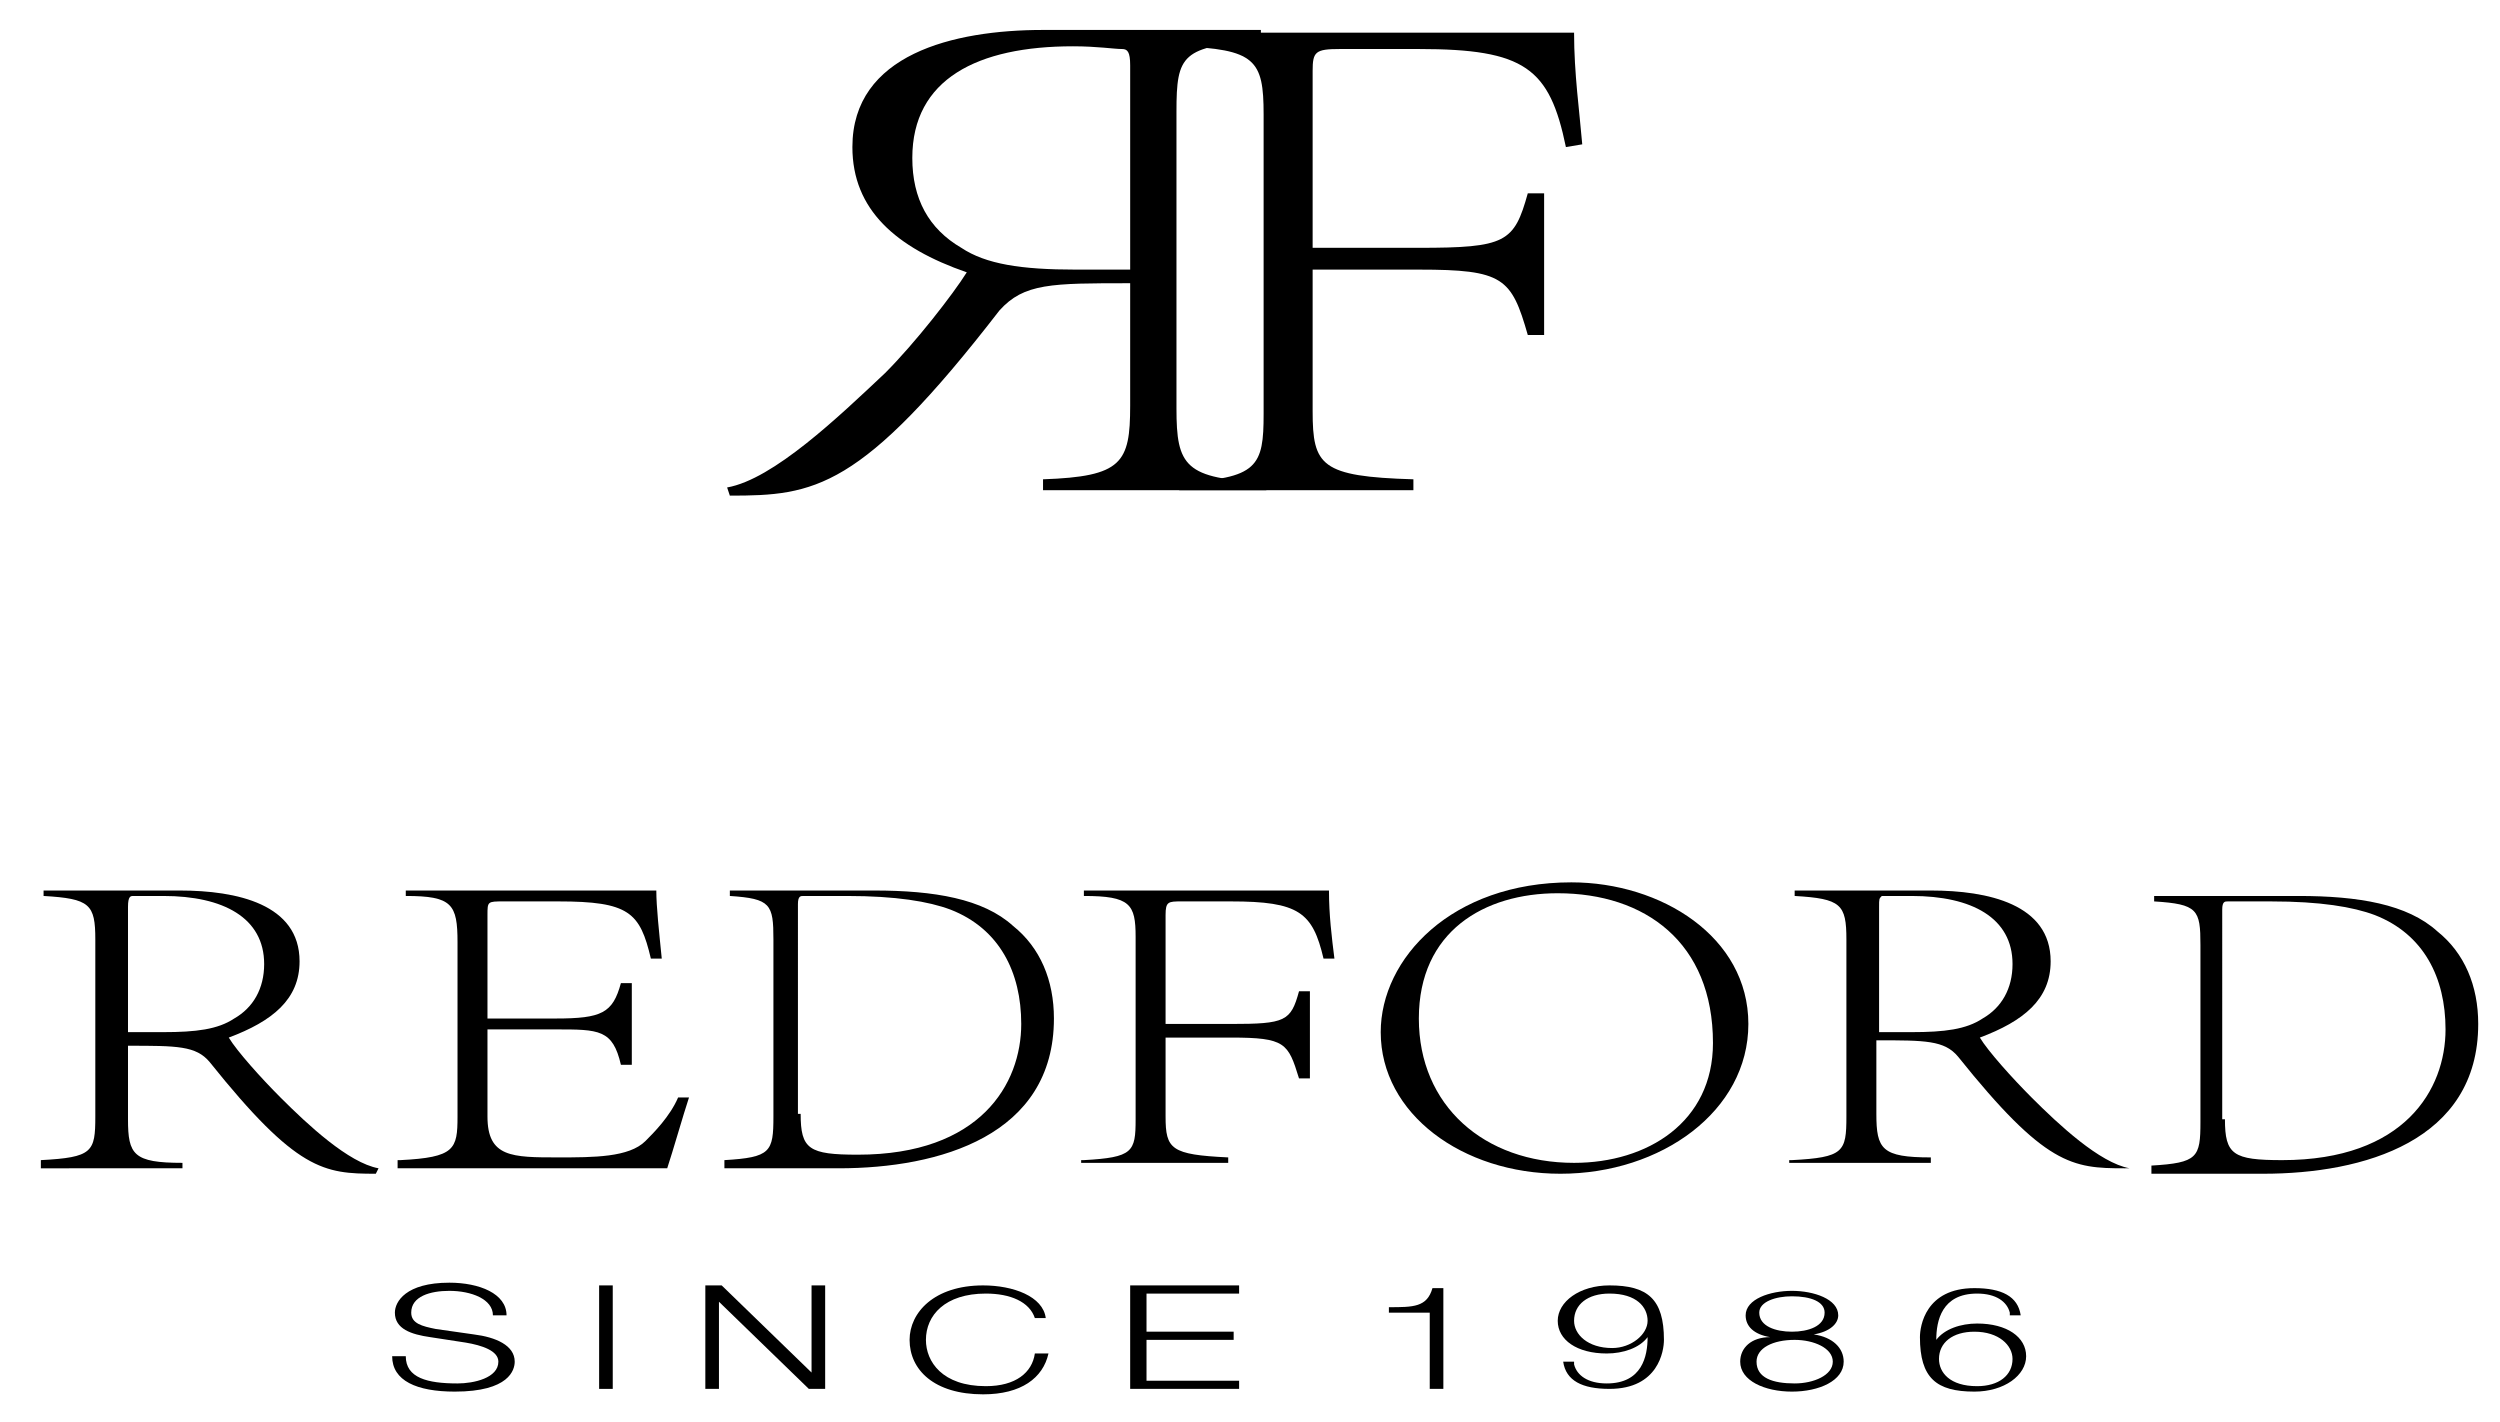
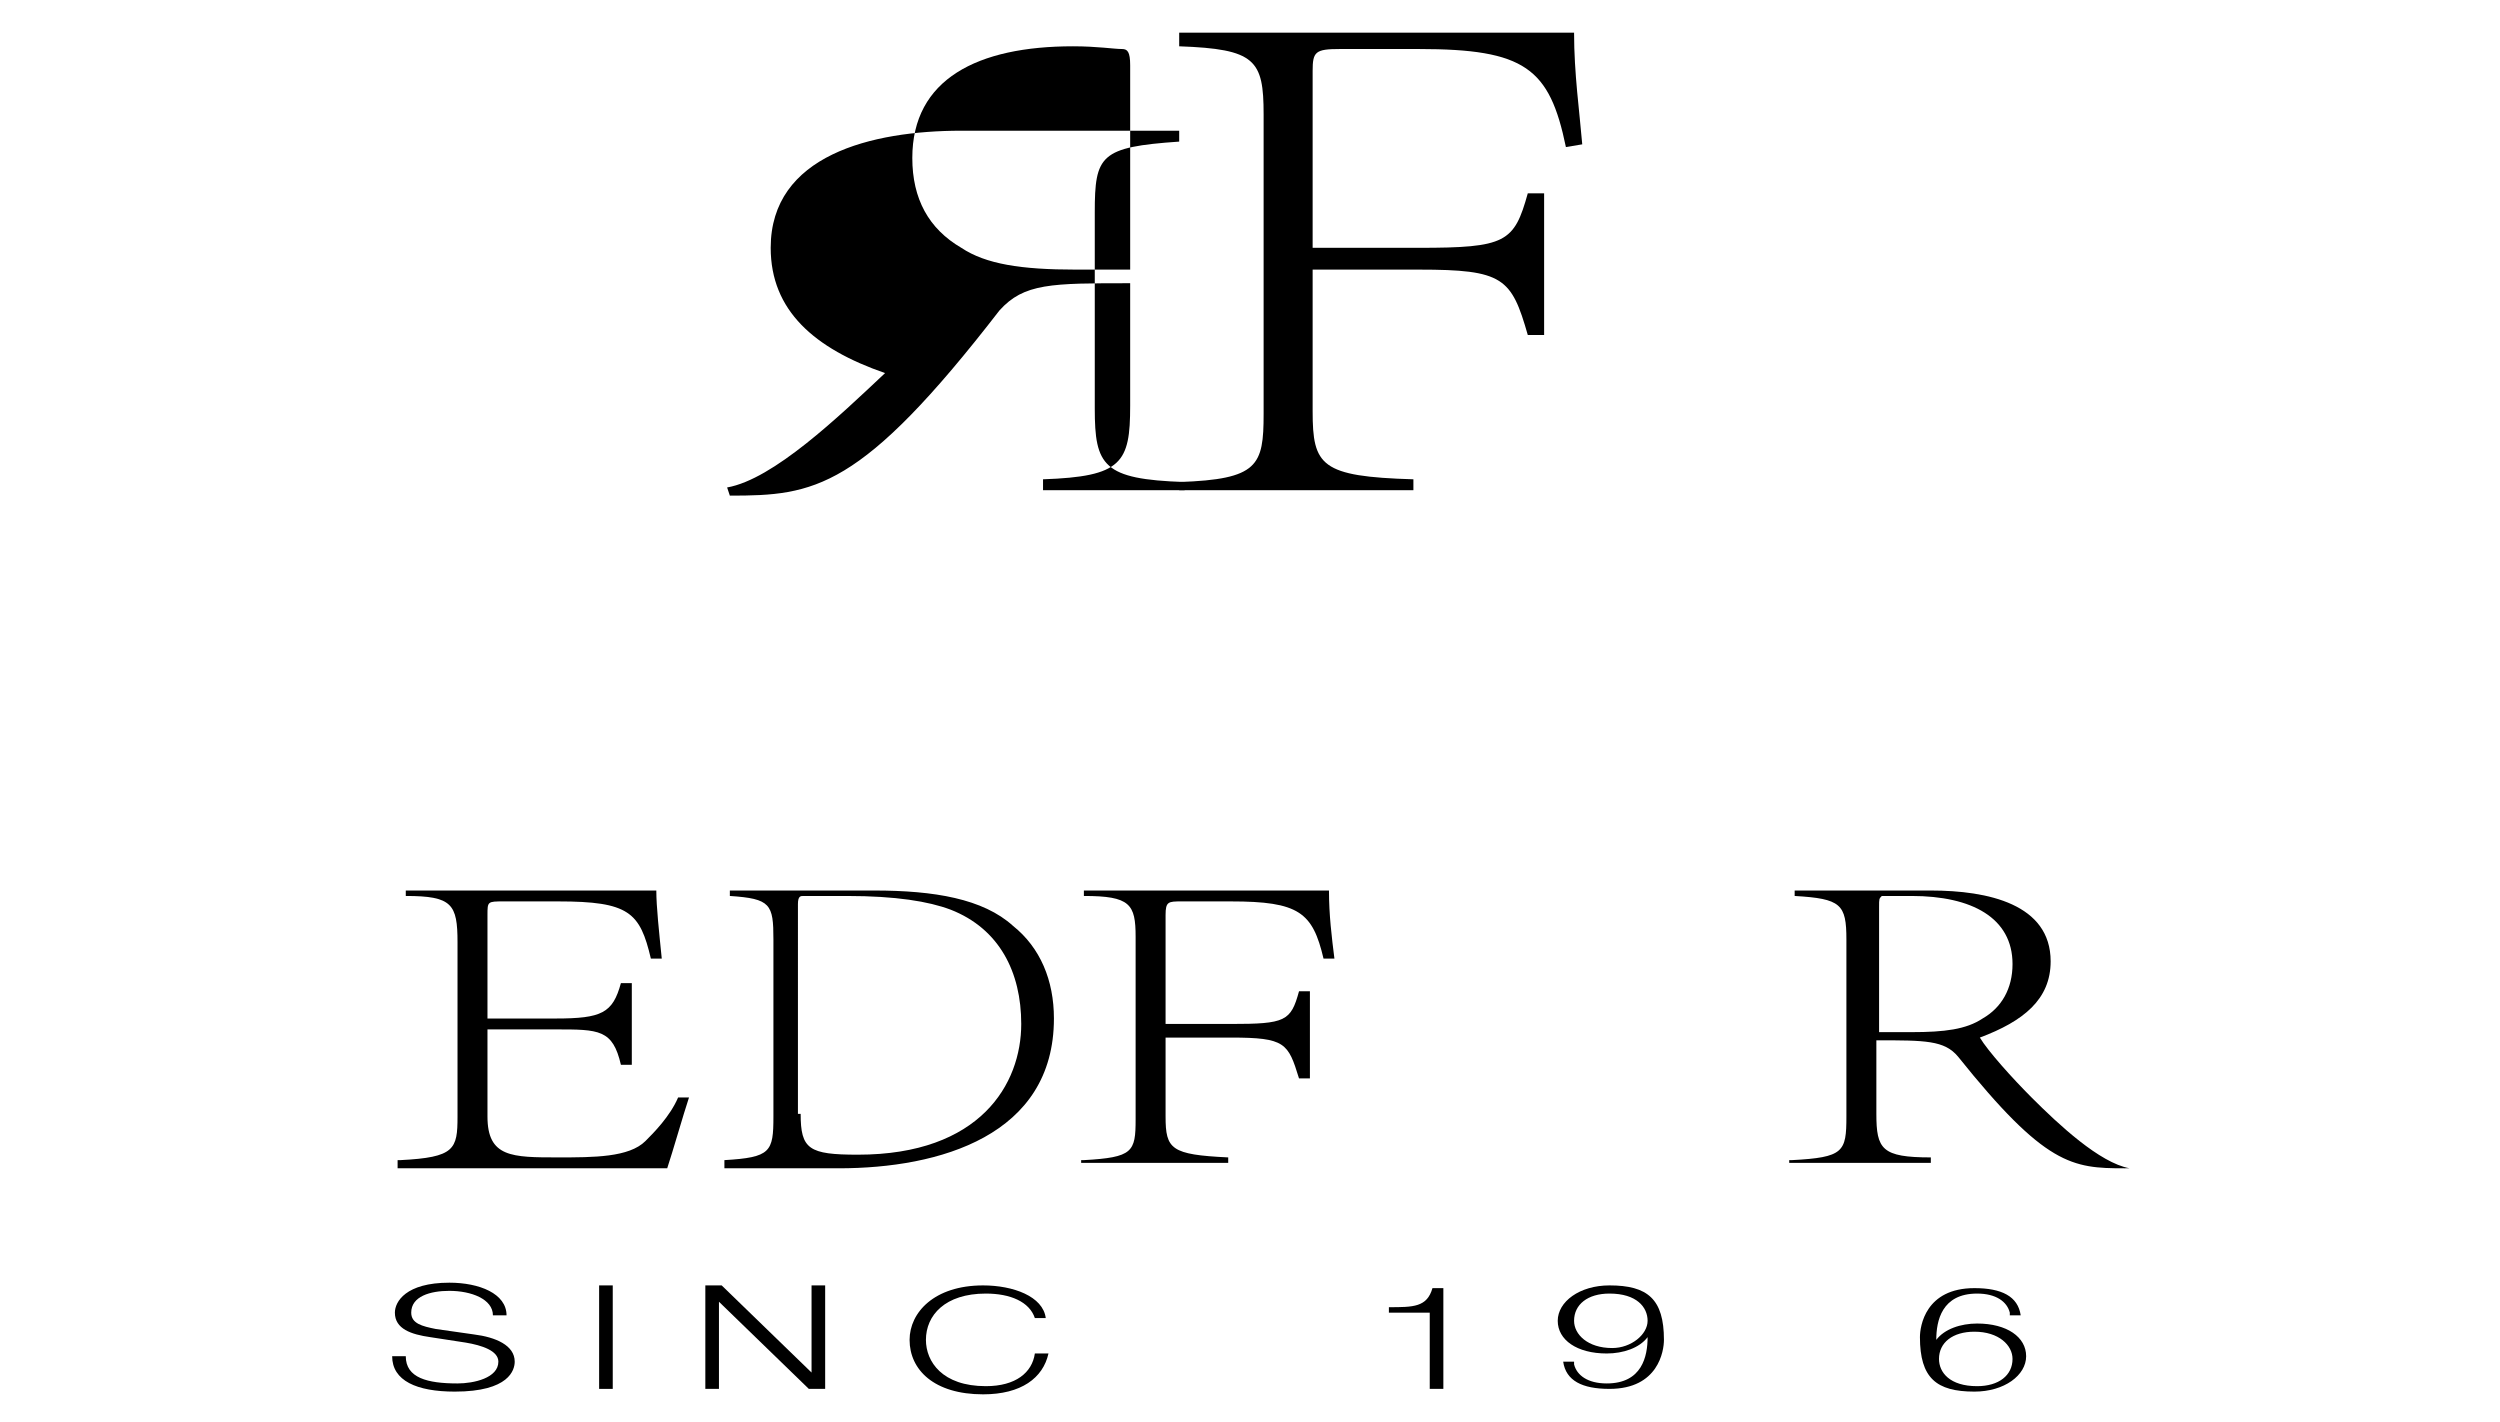
<svg xmlns="http://www.w3.org/2000/svg" version="1.1" id="Layer_1" x="0px" y="0px" viewBox="0 0 91.8 52.2" style="enable-background:new 0 0 91.8 52.2;" xml:space="preserve">
  <g>
-     <path d="M46.6,18h-8.3v-0.4c2.9-0.1,3.2-0.6,3.2-2.7v-4.5c-2.9,0-3.9,0-4.8,1c-5.1,6.6-6.8,6.8-9.9,6.8l-0.1-0.3   c1.7-0.3,4.1-2.6,5.8-4.2c1.1-1.1,2.5-2.9,3-3.7c-2.6-0.9-4.2-2.3-4.2-4.6c0-3.4,3.7-4.3,7-4.3h8v0.4c-2.9,0.2-3.1,0.5-3.1,2.6V15   c0,2.1,0.3,2.6,3.3,2.7V18z M41.5,10V2.4c0-0.5-0.1-0.6-0.3-0.6c-0.3,0-0.9-0.1-1.8-0.1c-3.5,0-5.9,1.2-5.9,4.1   c0,1.5,0.6,2.6,1.8,3.3c0.9,0.6,2.2,0.8,4.2,0.8H41.5z" />
+     <path d="M46.6,18h-8.3v-0.4c2.9-0.1,3.2-0.6,3.2-2.7v-4.5c-2.9,0-3.9,0-4.8,1c-5.1,6.6-6.8,6.8-9.9,6.8l-0.1-0.3   c1.7-0.3,4.1-2.6,5.8-4.2c-2.6-0.9-4.2-2.3-4.2-4.6c0-3.4,3.7-4.3,7-4.3h8v0.4c-2.9,0.2-3.1,0.5-3.1,2.6V15   c0,2.1,0.3,2.6,3.3,2.7V18z M41.5,10V2.4c0-0.5-0.1-0.6-0.3-0.6c-0.3,0-0.9-0.1-1.8-0.1c-3.5,0-5.9,1.2-5.9,4.1   c0,1.5,0.6,2.6,1.8,3.3c0.9,0.6,2.2,0.8,4.2,0.8H41.5z" />
  </g>
  <g>
    <path d="M43.3,17.7c2.9-0.1,3.1-0.6,3.1-2.5v-11c0-2-0.3-2.4-3.1-2.5V1.2h14.5c0,1.5,0.2,2.9,0.3,4.1l-0.6,0.1   c-0.6-2.9-1.5-3.6-5.4-3.6h-2.9c-0.9,0-1,0.1-1,0.8v6.5h3.9c3.2,0,3.5-0.2,4-2h0.6v5.2h-0.6c-0.6-2.1-0.9-2.4-4-2.4h-3.9v5.2   c0,2,0.3,2.4,3.7,2.5V18h-8.6V17.7z" />
  </g>
  <g>
-     <path d="M1.5,42.6c1.9-0.1,2-0.3,2-1.6v-6.5c0-1.3-0.2-1.5-1.9-1.6v-0.2h5c2.1,0,4.4,0.5,4.4,2.6c0,1.4-1,2.2-2.6,2.8   c0.3,0.5,1.2,1.5,1.9,2.2c1,1,2.5,2.4,3.6,2.6l-0.1,0.2c-1.9,0-2.9-0.1-6.1-4.1c-0.5-0.6-1.2-0.6-3-0.6v2.7c0,1.3,0.2,1.6,2,1.6   v0.2H1.5V42.6z M6,37.9c1.2,0,2-0.1,2.6-0.5c0.7-0.4,1.1-1.1,1.1-2c0-1.7-1.5-2.5-3.7-2.5c-0.6,0-0.9,0-1.1,0c-0.1,0-0.2,0-0.2,0.4   v4.6H6z" />
    <path d="M14.7,42.6c2-0.1,2.1-0.4,2.1-1.6v-6.4c0-1.4-0.2-1.7-1.9-1.7v-0.2h9.2c0,0.6,0.1,1.5,0.2,2.5l-0.4,0   c-0.4-1.7-0.8-2.1-3.4-2.1h-2c-0.6,0-0.6,0-0.6,0.5v3.8h2.5c1.7,0,2.1-0.2,2.4-1.3h0.4v3h-0.4c-0.3-1.3-0.8-1.3-2.4-1.3h-2.5v3.2   c0,1.5,0.9,1.5,2.6,1.5c1.3,0,2.6,0,3.2-0.6c0.3-0.3,0.9-0.9,1.2-1.6h0.4c-0.2,0.6-0.6,2-0.8,2.6h-9.9V42.6z" />
    <path d="M26.6,42.6c1.7-0.1,1.8-0.3,1.8-1.6v-6.5c0-1.3-0.1-1.5-1.6-1.6v-0.2h5.3c2.2,0,4,0.3,5.1,1.3c1,0.8,1.5,2,1.5,3.4   c0,4.3-4.2,5.5-7.9,5.5h-4.2V42.6z M29.4,40.9c0,1.3,0.3,1.5,2.1,1.5c4.5,0,6-2.6,6-4.8c0-1.9-0.8-3.5-2.6-4.2   c-0.8-0.3-2-0.5-3.8-0.5c-0.9,0-1.4,0-1.6,0c-0.1,0-0.2,0-0.2,0.3V40.9z" />
-     <path d="M79,42.8c1.7-0.1,1.8-0.3,1.8-1.6v-6.5c0-1.3-0.1-1.5-1.7-1.6v-0.2h5.3c2.2,0,4,0.3,5.1,1.3c1,0.8,1.5,2,1.5,3.4   c0,4.3-4.2,5.5-7.9,5.5H79V42.8z M81.7,41.1c0,1.3,0.3,1.5,2.1,1.5c4.5,0,6-2.6,6-4.8c0-1.9-0.8-3.5-2.6-4.2   c-0.8-0.3-2-0.5-3.8-0.5c-0.9,0-1.4,0-1.6,0c-0.1,0-0.2,0-0.2,0.3V41.1z" />
    <path d="M39.8,42.6c1.8-0.1,1.9-0.3,1.9-1.5v-6.7c0-1.2-0.2-1.5-1.9-1.5v-0.2h9c0,0.9,0.1,1.7,0.2,2.5l-0.4,0   c-0.4-1.7-0.9-2.1-3.4-2.1h-1.8c-0.5,0-0.6,0-0.6,0.5v4h2.4c2,0,2.2-0.1,2.5-1.2h0.4v3.2h-0.4c-0.4-1.3-0.5-1.5-2.5-1.5h-2.4V41   c0,1.2,0.2,1.4,2.3,1.5v0.2h-5.4V42.6z" />
-     <path d="M64.2,37.6c0,3.2-3.2,5.5-6.9,5.5c-3.6,0-6.6-2.2-6.6-5.2c0-2.7,2.6-5.5,7-5.5C61,32.4,64.2,34.4,64.2,37.6z M52.1,37.4   c0,3.2,2.4,5.3,5.7,5.3c2.7,0,5.1-1.5,5.1-4.4c0-3.7-2.5-5.5-5.7-5.5C54.5,32.8,52.1,34.2,52.1,37.4z" />
    <path d="M65.8,42.6c1.9-0.1,2-0.3,2-1.6v-6.5c0-1.3-0.2-1.5-1.9-1.6v-0.2h5c2.1,0,4.4,0.5,4.4,2.6c0,1.4-1,2.2-2.6,2.8   c0.3,0.5,1.2,1.5,1.9,2.2c1,1,2.5,2.4,3.6,2.6L78,42.9c-1.9,0-2.9-0.1-6.1-4.1c-0.5-0.6-1.2-0.6-3-0.6v2.7c0,1.3,0.2,1.6,2,1.6v0.2   h-5.2V42.6z M70.2,37.9c1.2,0,2-0.1,2.6-0.5c0.7-0.4,1.1-1.1,1.1-2c0-1.7-1.5-2.5-3.7-2.5c-0.6,0-0.9,0-1.1,0C69,33,69,33,69,33.3   v4.6H70.2z" />
  </g>
  <g>
    <path d="M14.9,49.8c0,0.8,0.8,1,1.9,1c0.6,0,1.5-0.2,1.5-0.8c0-0.4-0.6-0.6-1.2-0.7l-1.3-0.2c-0.7-0.1-1.3-0.3-1.3-0.9   c0-0.4,0.4-1.1,2-1.1c1.1,0,2.1,0.4,2.1,1.2h-0.5c0-0.6-0.8-0.9-1.6-0.9c-0.7,0-1.4,0.2-1.4,0.8c0,0.4,0.4,0.5,0.9,0.6l1.4,0.2   c0.8,0.1,1.5,0.4,1.5,1c0,0.3-0.2,1.1-2.2,1.1c-1.4,0-2.3-0.4-2.3-1.3H14.9z" />
    <path d="M22,47.2h0.5V51H22V47.2z" />
    <path d="M25.9,47.2h0.6l3.3,3.2h0v-3.2h0.5V51h-0.6l-3.3-3.2h0V51h-0.5V47.2z" />
    <path d="M38,48.4c-0.2-0.6-0.9-0.9-1.8-0.9c-1.5,0-2.2,0.8-2.2,1.7c0,0.8,0.6,1.7,2.2,1.7c1.1,0,1.7-0.5,1.8-1.2h0.5   c-0.2,0.9-1,1.5-2.4,1.5c-1.8,0-2.7-0.9-2.7-2c0-1,0.9-2,2.7-2c1.1,0,2.2,0.4,2.3,1.2H38z" />
-     <path d="M41.6,47.2h3.9v0.3h-3.4v1.4h3.2v0.3h-3.2v1.5h3.4V51h-4V47.2z" />
    <path d="M51,48c0.9,0,1.4,0,1.6-0.7H53V51h-0.5v-2.8H51V48z" />
    <path d="M57.8,50.1c0.1,0.4,0.5,0.7,1.2,0.7c1.3,0,1.5-1,1.5-1.7h0c-0.3,0.4-0.9,0.6-1.5,0.6c-1.1,0-1.8-0.5-1.8-1.2   c0-0.7,0.8-1.3,1.9-1.3c1.4,0,2,0.5,2,2c0,0.4-0.2,1.8-2,1.8c-1,0-1.6-0.3-1.7-1H57.8z M60.5,48.5c0-0.5-0.4-1-1.4-1   c-0.8,0-1.3,0.4-1.3,1c0,0.5,0.5,1,1.4,1C59.9,49.5,60.5,49,60.5,48.5z" />
-     <path d="M66.6,49L66.6,49c0.7,0.1,1.1,0.5,1.1,1c0,0.7-0.9,1.1-1.9,1.1c-1,0-1.9-0.4-1.9-1.1c0-0.5,0.4-0.9,1.1-0.9v0   c-0.6-0.1-0.9-0.4-0.9-0.8c0-0.6,0.9-0.9,1.7-0.9c0.8,0,1.7,0.3,1.7,0.9C67.5,48.6,67.2,48.9,66.6,49z M67.3,50   c0-0.5-0.7-0.8-1.4-0.8c-0.8,0-1.4,0.3-1.4,0.8c0,0.6,0.6,0.8,1.4,0.8C66.6,50.8,67.3,50.5,67.3,50z M67,48.2   c0-0.4-0.5-0.6-1.2-0.6c-0.6,0-1.2,0.2-1.2,0.6c0,0.5,0.6,0.7,1.2,0.7C66.4,48.9,67,48.7,67,48.2z" />
    <path d="M73.8,48.2c-0.1-0.4-0.5-0.7-1.2-0.7c-1.3,0-1.5,1-1.5,1.7h0c0.3-0.4,0.9-0.6,1.5-0.6c1.1,0,1.8,0.5,1.8,1.2   c0,0.7-0.8,1.3-1.9,1.3c-1.4,0-2-0.5-2-2c0-0.4,0.2-1.8,2-1.8c1,0,1.6,0.3,1.7,1H73.8z M71.2,49.9c0,0.5,0.4,1,1.4,1   c0.8,0,1.3-0.4,1.3-1c0-0.5-0.5-1-1.4-1C71.7,48.9,71.2,49.3,71.2,49.9z" />
  </g>
</svg>